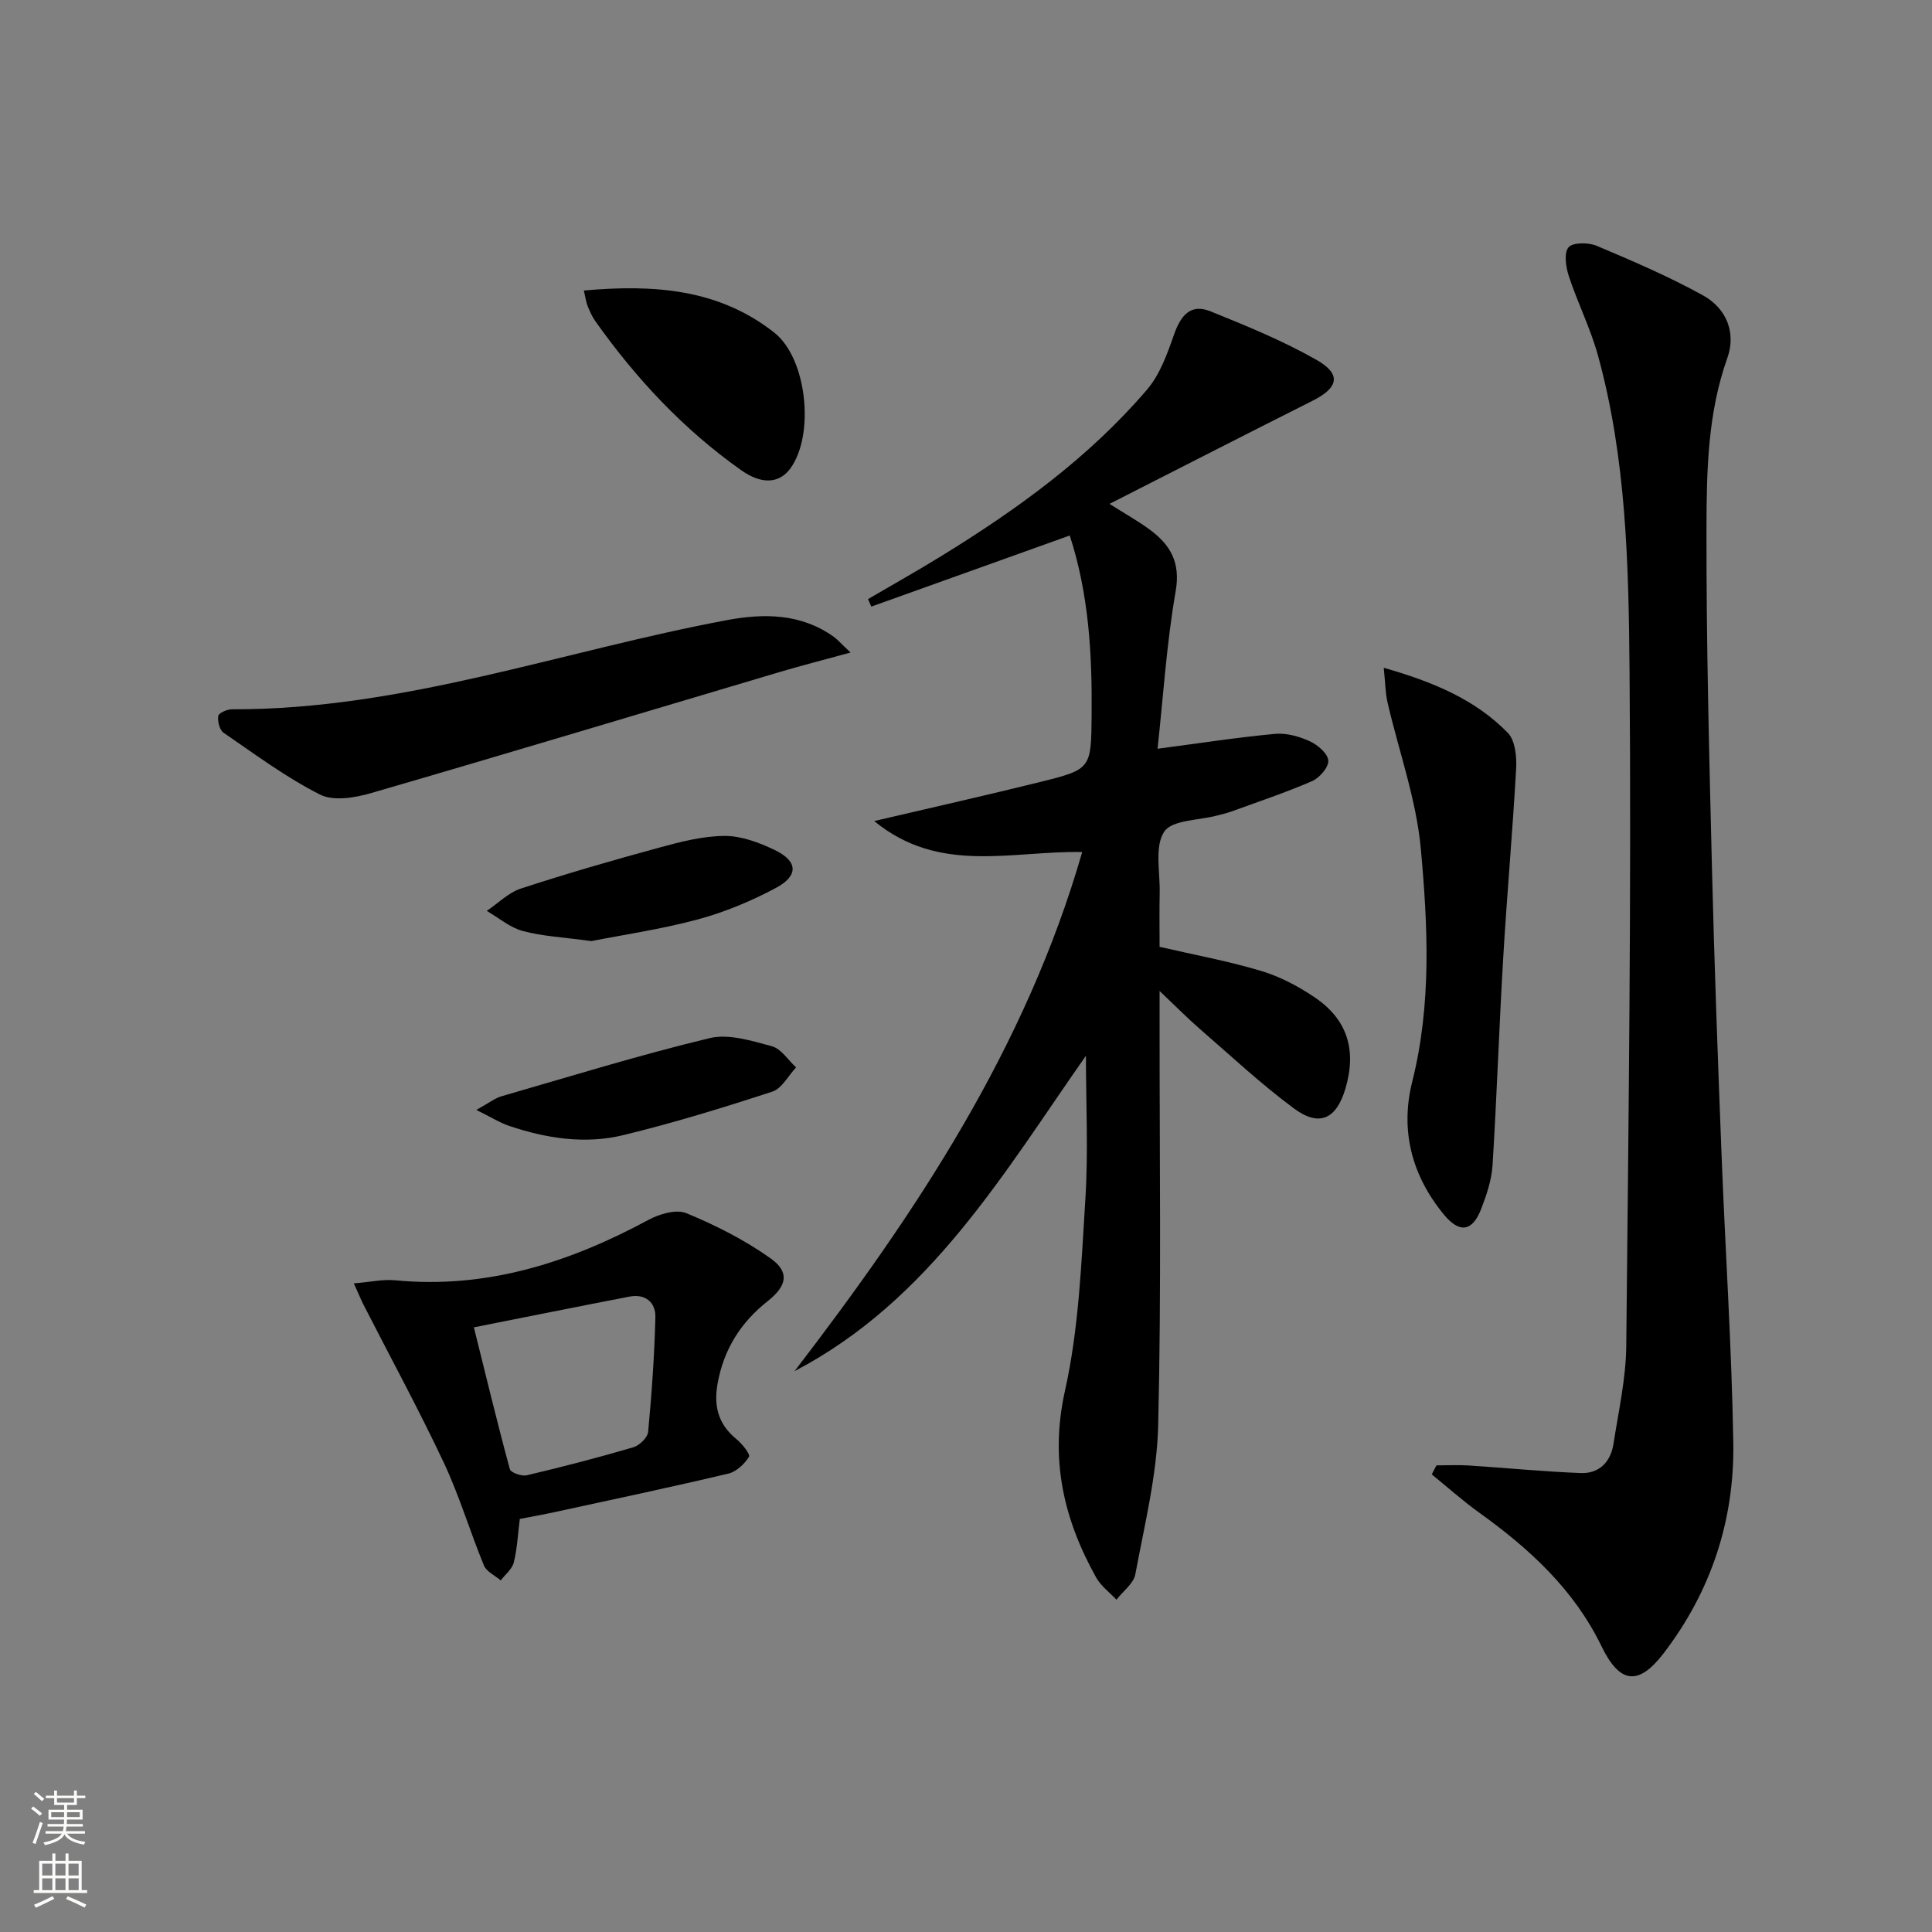
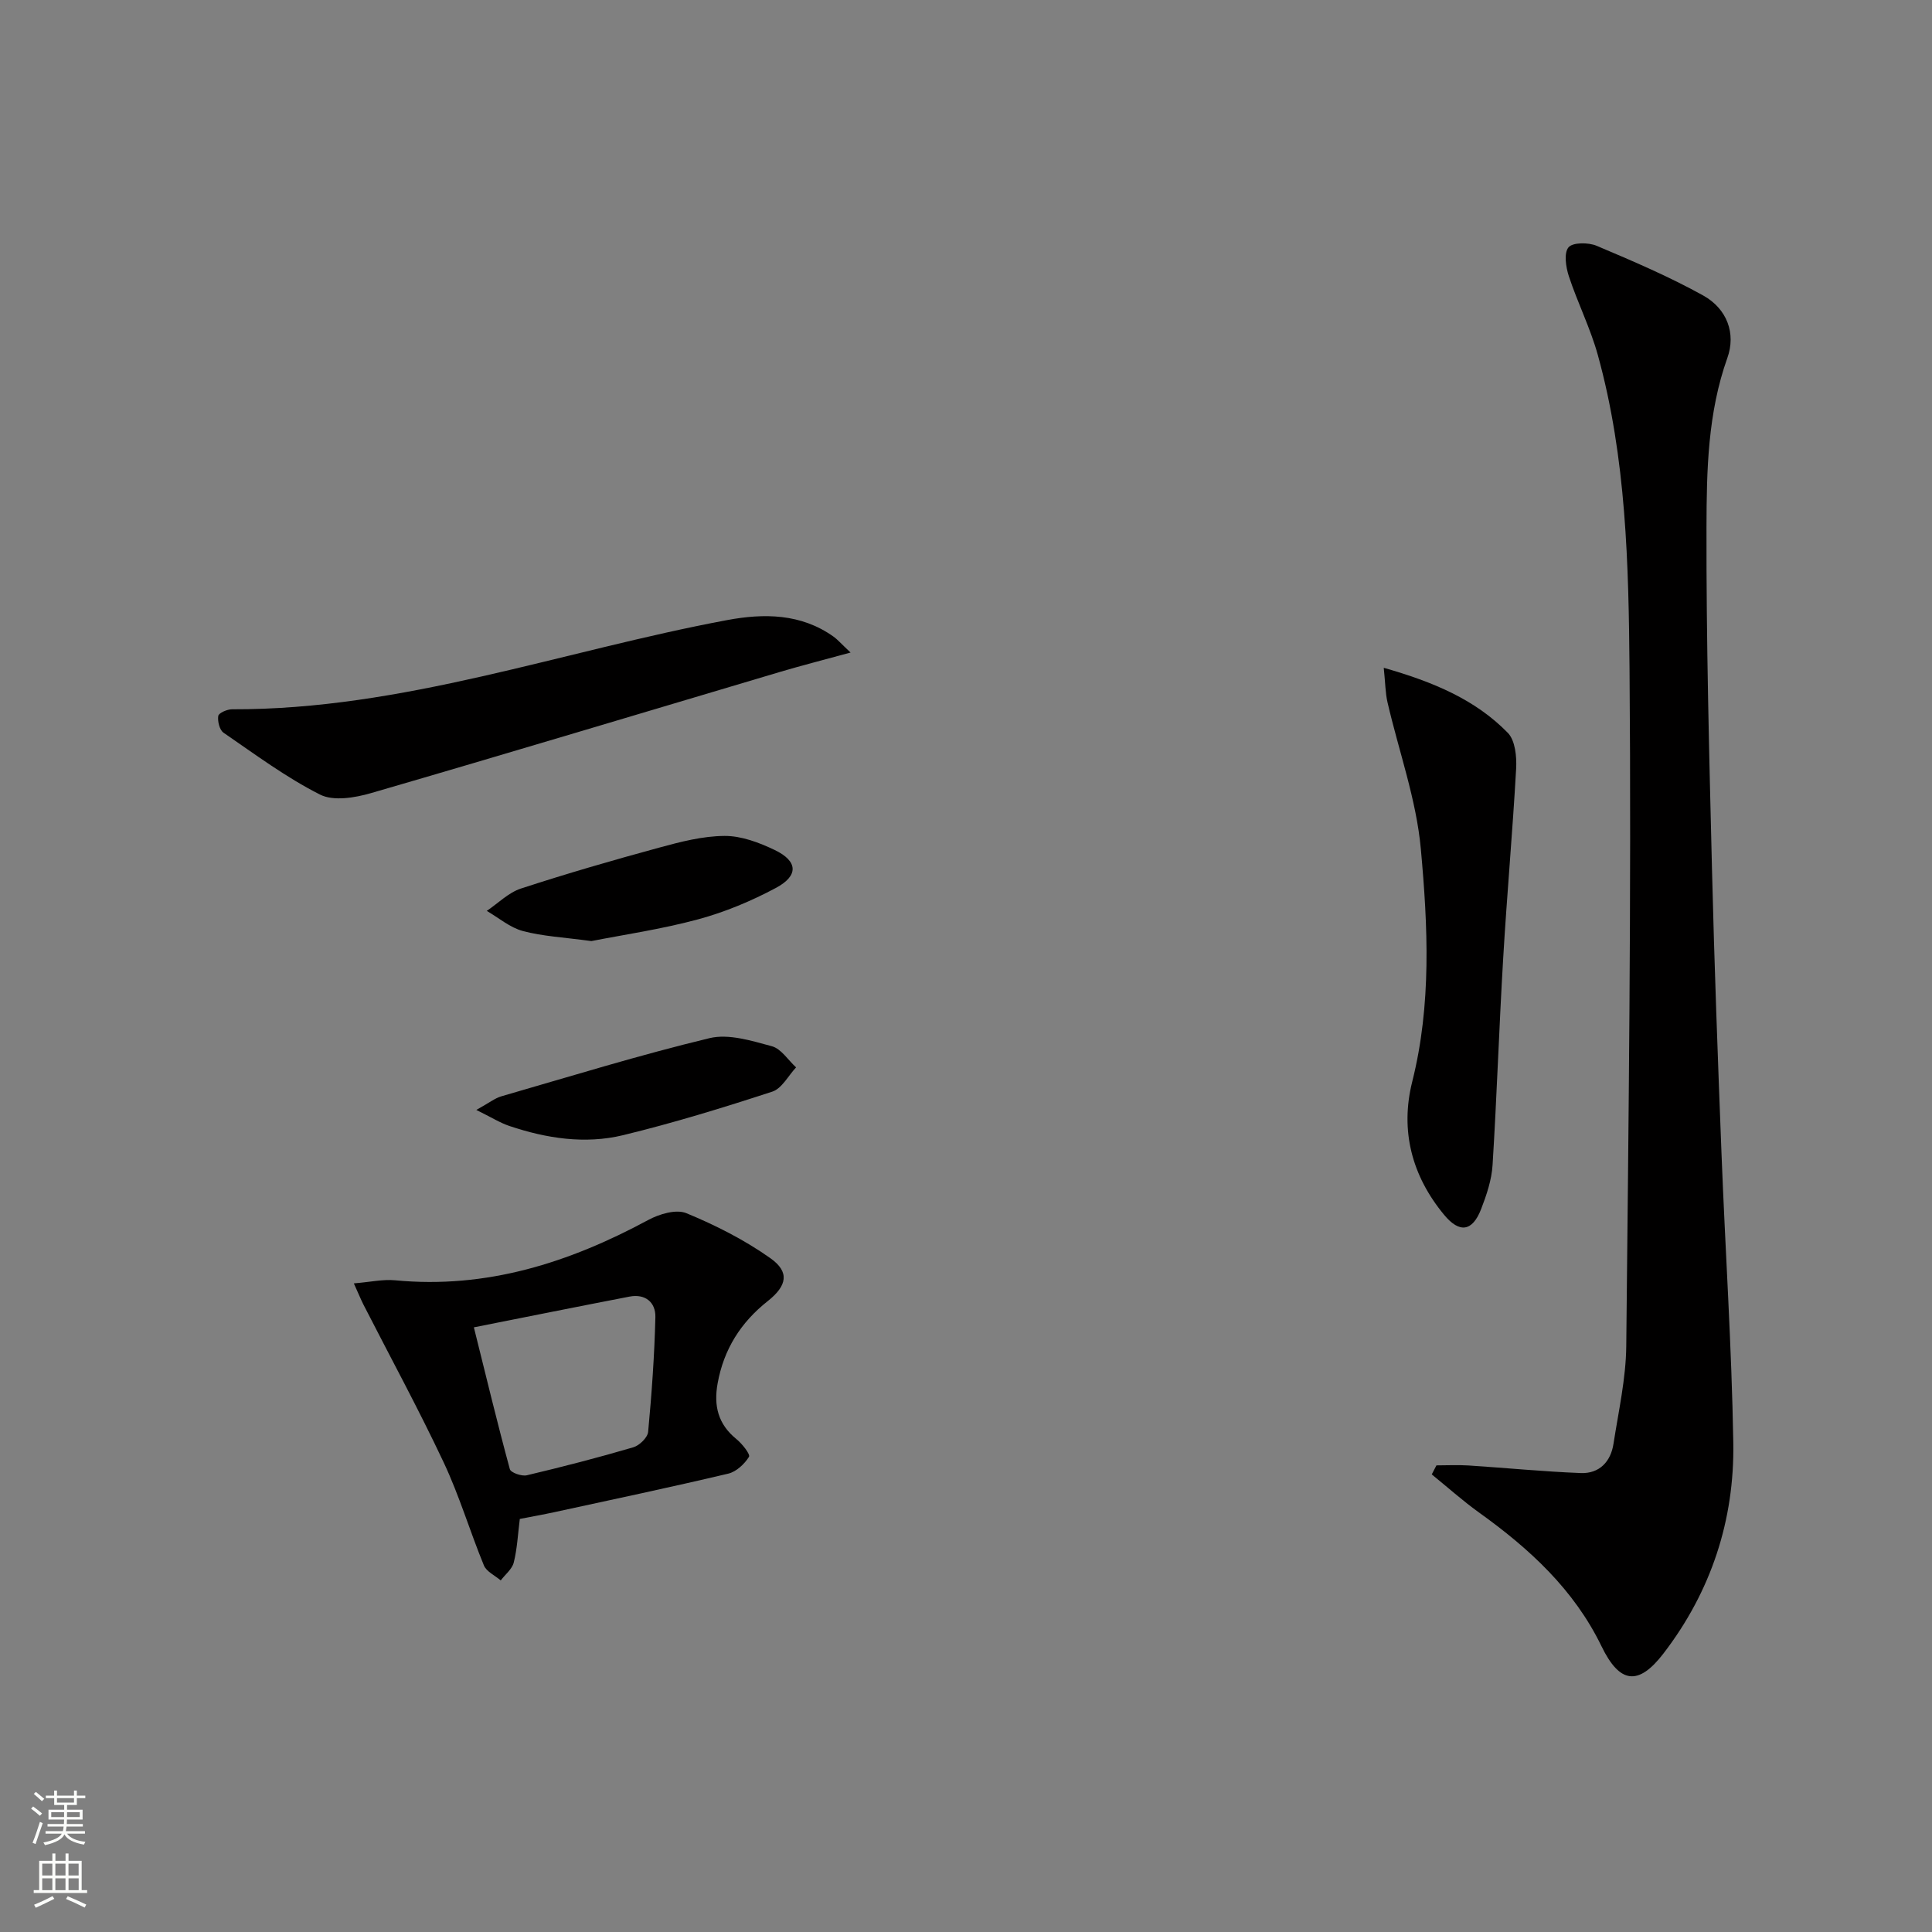
<svg xmlns="http://www.w3.org/2000/svg" enable-background="new 0 0 400 400" viewBox="0 0 400 400">
  <rect x="0" y="0" width="400" height="400" fill="#808080" stroke="none" />
  <g fill="#010000">
-     <path d="m221.48 110.87c-14.1 5.05-27.59 9.89-41.08 14.72-.23-.52-.46-1.03-.69-1.55 5.11-2.99 10.28-5.89 15.32-9 15.64-9.63 30.47-20.35 42.48-34.41 2.65-3.11 4.16-7.37 5.55-11.33 1.36-3.89 3.37-6.53 7.54-4.85 7.49 3.02 15.03 6.11 22.02 10.09 5.16 2.94 4.49 5.74-.84 8.42-13.79 6.93-27.52 13.96-42.07 21.36 3.26 2.07 5.91 3.55 8.33 5.33 4.25 3.14 6.41 6.75 5.37 12.74-1.89 10.9-2.59 22-3.75 32.63 8.63-1.13 16.46-2.35 24.33-3.08 2.35-.22 4.99.53 7.19 1.53 1.63.74 3.71 2.53 3.83 3.99.11 1.36-1.81 3.59-3.35 4.26-5.46 2.37-11.13 4.26-16.73 6.3-.93.34-1.91.55-2.88.81-3.82 1.03-9.4.9-11.02 3.37-2.02 3.07-.84 8.29-.93 12.58-.08 3.81-.02 7.61-.02 11.25 7.3 1.69 14.29 2.96 21.05 5 3.9 1.17 7.7 3.18 11.09 5.48 6.76 4.58 8.68 10.91 6.35 18.83-1.87 6.34-5.39 8.06-10.66 4.16-6.8-5.03-13.02-10.85-19.42-16.4-2.58-2.24-4.99-4.69-8.41-7.93v6.44c-.02 27.82.38 55.65-.29 83.46-.25 10.32-2.83 20.62-4.73 30.86-.36 1.93-2.56 3.52-3.91 5.27-1.42-1.52-3.22-2.82-4.2-4.59-6.75-12.1-9.63-24.46-6.45-38.71 2.87-12.87 3.38-26.32 4.21-39.57.63-9.91.12-19.9.12-29.75-16.94 24.15-32.25 50.63-60.33 65.3 25.19-32.81 47.85-66.88 59.56-107.47-14.48-.32-29.56 4.71-43.06-6.42 12.21-2.86 23.3-5.35 34.32-8.08 10.65-2.64 10.59-2.76 10.69-13.94.11-12.51-.56-24.89-4.53-37.1z" />
    <path d="m297.4 303.39c2.22 0 4.44-.12 6.65.02 7.75.5 15.48 1.27 23.23 1.57 3.84.15 6.21-2.34 6.78-6.08 1.04-6.72 2.57-13.47 2.64-20.22.47-46.63 1.07-93.27.68-139.9-.19-21.87-.66-43.93-6.57-65.29-1.54-5.56-4.19-10.81-6-16.31-.62-1.89-1.05-4.79-.07-5.97.88-1.05 4.12-1.04 5.83-.32 7.47 3.16 14.98 6.36 22.06 10.29 4.96 2.76 6.81 7.88 5 12.93-4.06 11.38-4.29 23.24-4.32 34.97-.06 23.64.56 47.28 1.14 70.92.48 19.62 1.21 39.24 1.97 58.86.77 19.94 2.11 39.86 2.44 59.81.27 16.05-4.61 30.85-14.46 43.67-5.21 6.78-9.07 6.23-12.82-1.49-5.71-11.78-14.95-20.23-25.35-27.69-3.4-2.44-6.54-5.26-9.8-7.9.33-.63.65-1.25.97-1.87z" />
    <path d="m73.26 265.71c3.43-.28 6.03-.88 8.54-.64 18.92 1.82 36.01-3.64 52.4-12.48 2.29-1.24 5.8-2.29 7.91-1.41 6.06 2.5 12.04 5.53 17.38 9.31 4.02 2.84 3.5 5.69-.54 8.89-5.59 4.42-9.09 9.96-10.37 17.01-.85 4.67.09 8.48 3.89 11.56 1.18.96 2.92 3.16 2.6 3.67-.94 1.5-2.62 3.08-4.29 3.48-11.93 2.82-23.93 5.36-35.92 7.96-2.4.52-4.83.95-7.24 1.42-.4 3.18-.54 6.17-1.25 9.01-.34 1.38-1.77 2.49-2.7 3.72-1.19-1.02-2.94-1.81-3.48-3.1-2.9-7.05-5.08-14.43-8.32-21.31-5.21-11.07-11.07-21.83-16.64-32.73-.5-1-.93-2.05-1.97-4.36zm24.85 9.1c2.63 10.56 4.9 20 7.45 29.37.2.72 2.46 1.52 3.52 1.26 7.39-1.75 14.75-3.65 22.03-5.79 1.27-.37 2.97-2.01 3.08-3.2.74-7.9 1.31-15.83 1.5-23.76.07-3.03-2.06-4.88-5.37-4.24-10.37 2-20.71 4.08-32.21 6.36z" />
    <path d="m286.49 138.26c10.3 2.94 18.95 6.57 25.69 13.47 1.53 1.57 1.86 4.93 1.72 7.41-.73 13.09-1.91 26.15-2.68 39.24-.85 14.27-1.31 28.56-2.2 42.83-.19 3.08-1.24 6.2-2.37 9.12-1.81 4.66-4.47 5.04-7.66 1.19-6.7-8.09-9.14-17.47-6.6-27.58 4.01-15.98 3.24-32.15 1.78-48.16-.93-10.26-4.57-20.27-6.91-30.41-.43-1.87-.43-3.84-.77-7.11z" />
    <path d="m176.1 135.1c-5.72 1.57-10.12 2.68-14.46 3.97-28.27 8.39-56.5 16.91-84.81 25.13-3.34.97-7.78 1.72-10.57.31-7.03-3.55-13.45-8.33-19.98-12.81-.83-.57-1.26-2.37-1.09-3.48.1-.61 1.84-1.37 2.84-1.37 35.32.12 68.4-12.1 102.53-18.47 7.58-1.41 15.27-1.39 22.03 3.44.76.54 1.39 1.28 3.51 3.28z" />
-     <path d="m120.88 60.15c14.61-1.31 27.96-.31 39.42 8.71 6.78 5.33 8.42 21.13 3.34 28.12-2.25 3.09-5.87 3.42-10.17.38-11.95-8.44-21.8-18.99-30.23-30.89-.66-.93-1.13-2.02-1.57-3.09-.3-.72-.39-1.52-.79-3.23z" />
    <path d="m122.44 194.84c-5.7-.78-10.06-.98-14.18-2.08-2.67-.71-5-2.73-7.48-4.17 2.35-1.58 4.49-3.78 7.08-4.63 9.46-3.09 19.02-5.86 28.62-8.47 4.43-1.21 9.02-2.4 13.55-2.42 3.47-.02 7.16 1.38 10.38 2.92 4.8 2.31 4.97 5.32.22 7.85-5.09 2.72-10.54 5-16.1 6.5-7.63 2.06-15.51 3.2-22.09 4.5z" />
    <path d="m98.62 229.8c2.62-1.45 3.82-2.42 5.18-2.82 14.33-4.14 28.6-8.55 43.09-12.04 3.97-.96 8.72.54 12.91 1.67 1.93.52 3.36 2.86 5.02 4.38-1.62 1.73-2.95 4.38-4.92 5.02-10.2 3.33-20.48 6.49-30.91 9.02-7.87 1.9-15.84.67-23.5-1.9-1.95-.65-3.74-1.79-6.87-3.33z" />
  </g>
  <path d="m6.44 374.46.42-.45c.65.47 1.27.95 1.85 1.44l-.45.49c-.65-.56-1.25-1.06-1.82-1.48m.93 7.33-.63-.26c.55-1.36 1.05-2.8 1.52-4.33.19.1.38.19.59.27-.46 1.29-.95 2.73-1.48 4.32m-.38-10.38.44-.42c.43.34 1.01.82 1.74 1.44l-.49.49c-.53-.51-1.09-1.01-1.69-1.51m2.5.35h1.72v-1.04h.59v1.04h3.52v-1.04h.59v1.04h1.75v.53h-1.75v1.42h-2.03v.97h3.22v2.03h-3.24c0 .35-.01.66-.03.93h3.32v.53h-3.37c-.03.27-.08.58-.15.94h3.96v.53h-3.71c.67.92 1.93 1.48 3.79 1.68-.13.24-.23.44-.29.59-2.13-.38-3.48-1.08-4.04-2.12-.43.97-1.77 1.72-4.03 2.23-.09-.19-.2-.37-.33-.55 2.1-.42 3.37-1.03 3.81-1.83h-3.36v-.53h3.58c.08-.29.13-.61.16-.94h-3.33v-.53h3.39c.02-.27.04-.58.04-.93h-3.23v-2.03h3.25v-.97h-2.07v-1.42h-1.73zm1.12 3.44v1h2.65c.01-.3.02-.44.01-.4v-.25-.35zm1.19-2h3.52v-.91h-3.52zm4.71 2h-2.63v.59c0 .15-.01.28-.01.4h2.64z" fill="#fbfcfa" />
  <path d="m13.56 383.74h.63v1.52h2.72v6.07h1.13v.6h-11.06v-.6h1.13v-6.07h2.73v-1.52h.63v1.52h2.1v-1.52zm-2.69 8.83.38.56c-1.24.63-2.53 1.25-3.85 1.85-.1-.21-.21-.42-.34-.63 1.36-.55 2.63-1.15 3.81-1.78m-2.13-4.27h2.1v-2.45h-2.1zm0 3.04h2.1v-2.46h-2.1zm2.72-3.04h2.1v-2.45h-2.1zm0 3.04h2.1v-2.46h-2.1zm6.07 3.6c-1.41-.71-2.7-1.3-3.86-1.78l.35-.56c1.45.62 2.75 1.19 3.84 1.72zm-1.25-9.09h-2.1v2.45h2.1zm-2.09 5.49h2.1v-2.46h-2.1z" fill="#fbfcfa" />
</svg>